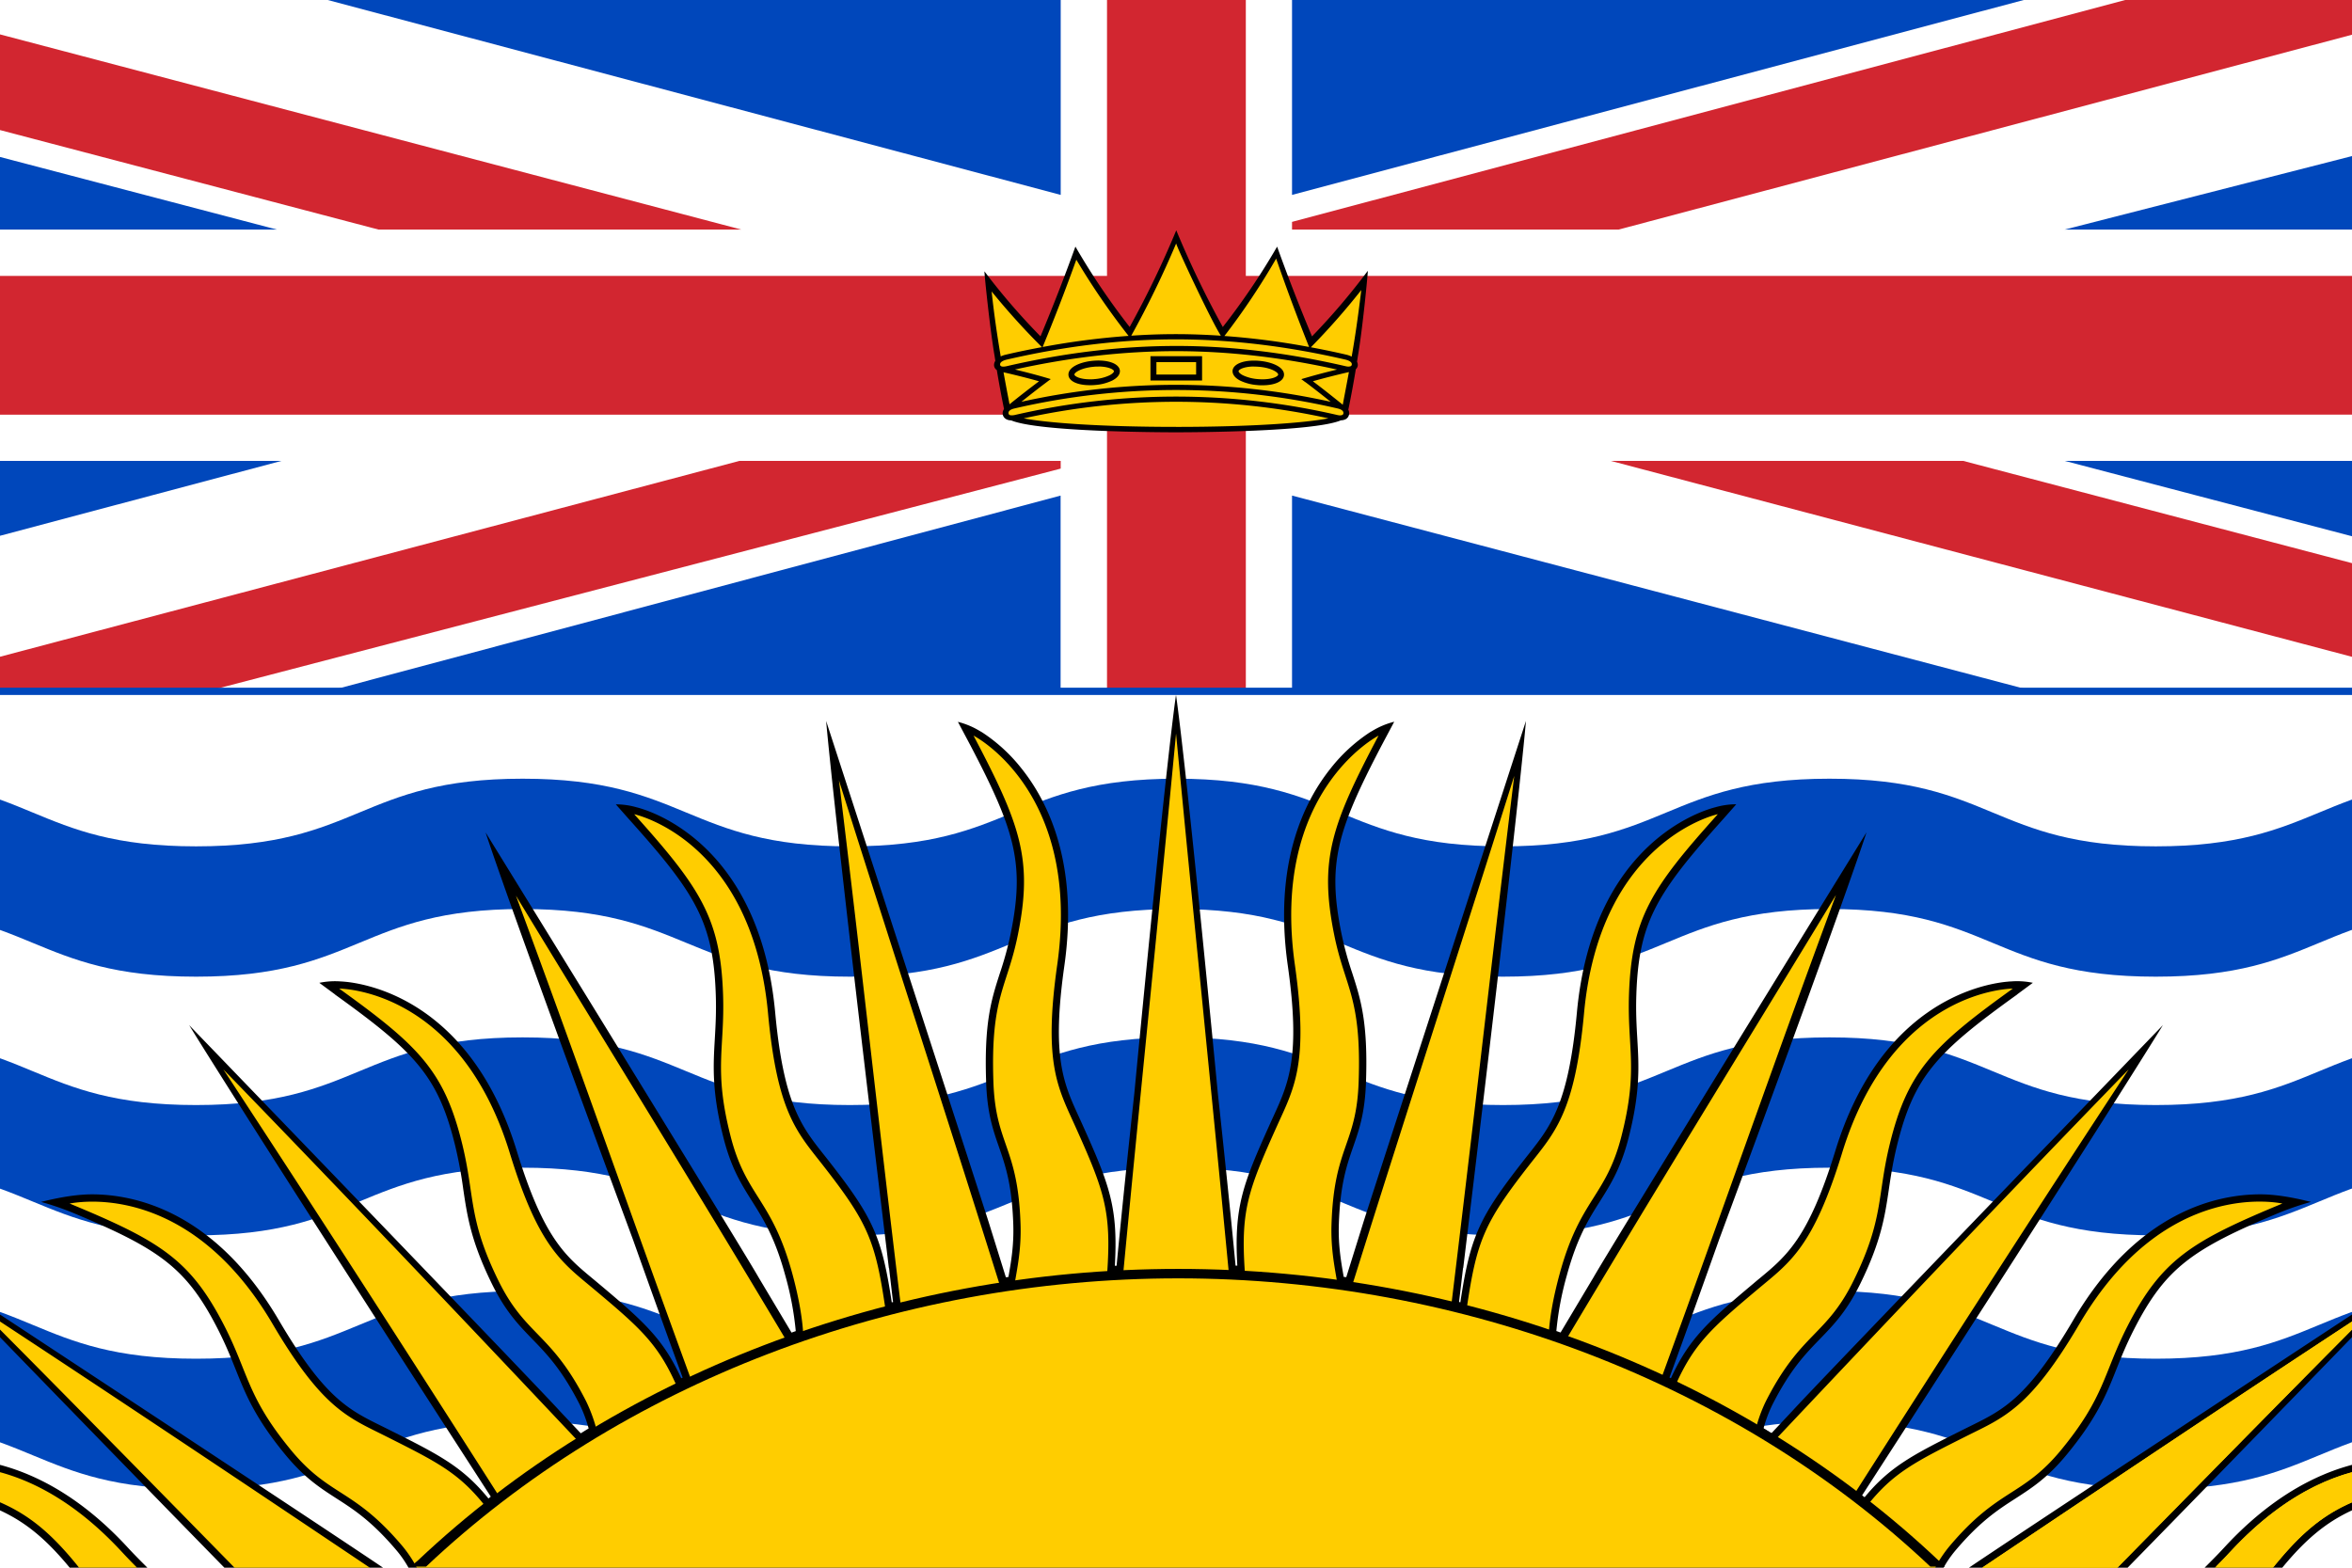
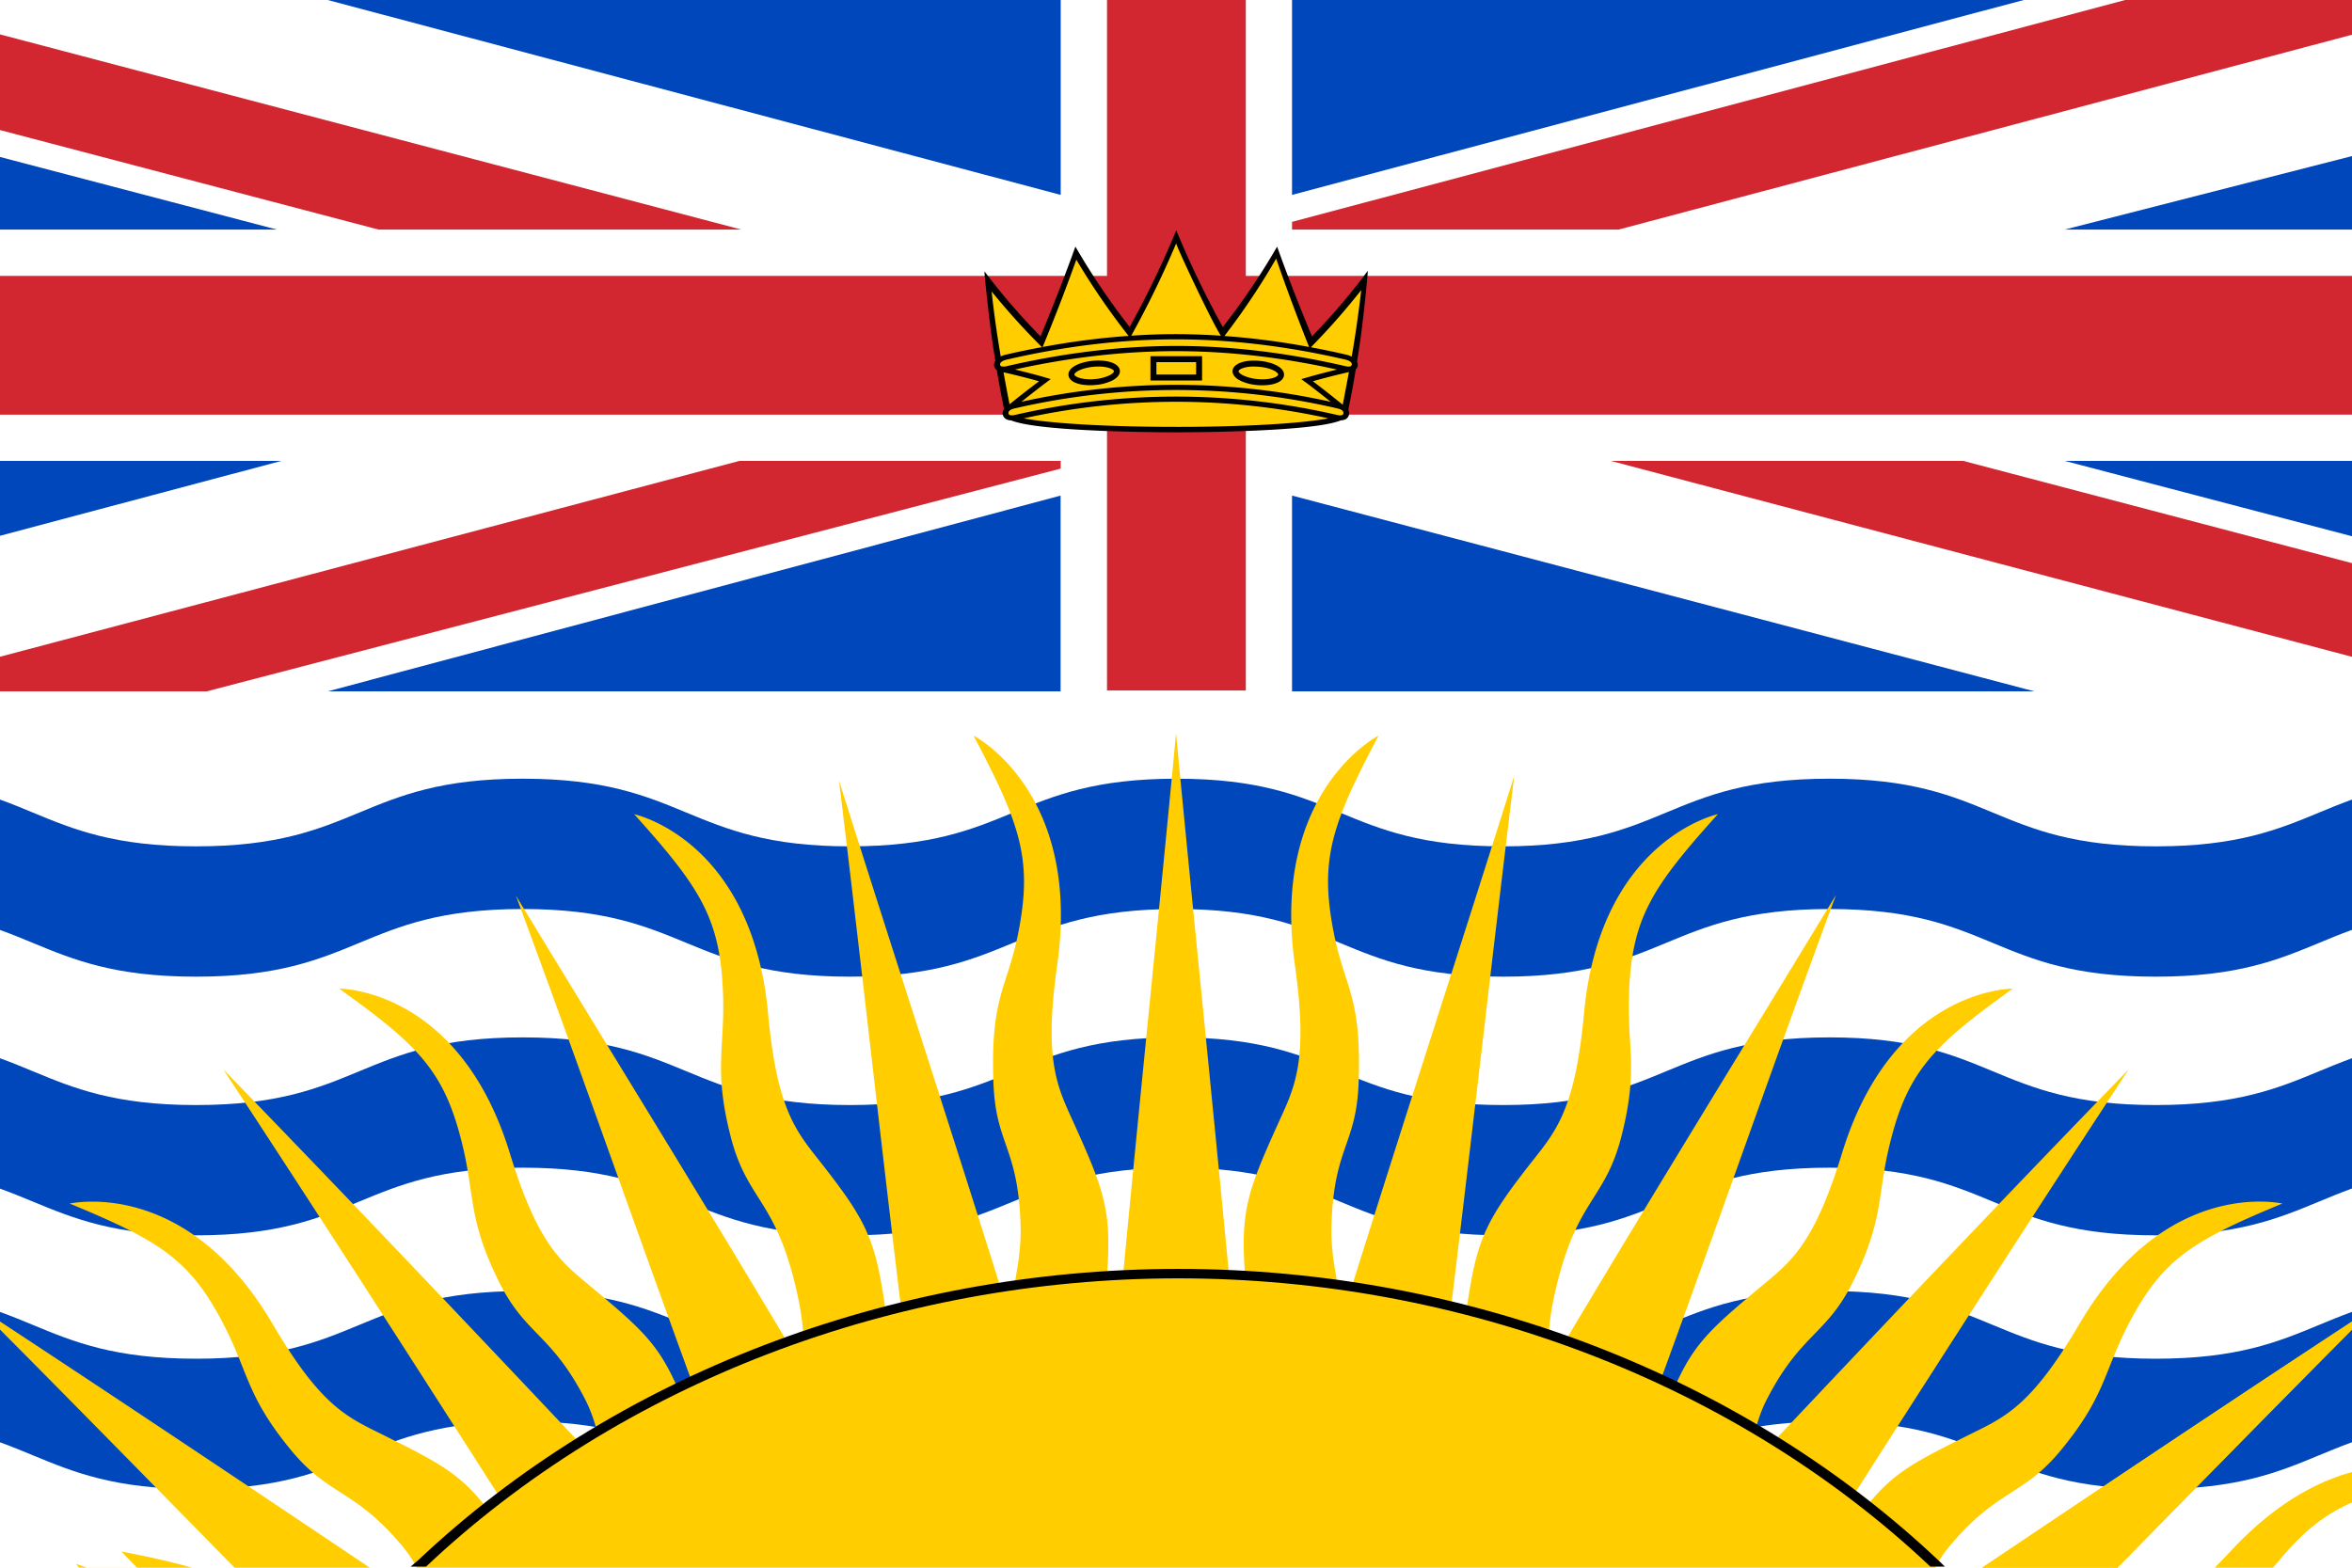
<svg xmlns="http://www.w3.org/2000/svg" id="Layer_1" data-name="Layer 1" viewBox="0 0 1500 1000">
  <defs>
    <style>.cls-1{fill:none;}.cls-2{clip-path:url(#clip-path);}.cls-3{fill:#fff;}.cls-4{clip-path:url(#clip-path-2);}.cls-5{fill:#0047bb;}.cls-6{fill:#d22630;}.cls-7{fill:#ffd200;}.cls-8{fill:#ffcd00;}</style>
    <clipPath id="clip-path">
      <rect class="cls-1" width="1500" height="1000" />
    </clipPath>
    <clipPath id="clip-path-2">
      <rect class="cls-1" x="-83.32" width="1666.65" height="999.99" />
    </clipPath>
  </defs>
  <g class="cls-2">
-     <path class="cls-3" d="M-83.33,1000H1583.31V0H-83.33Z" />
    <g class="cls-4">
      <path class="cls-5" d="M-83.32,579.88C20.72,579.88,21,623,125.06,623s104.19-43.15,208.28-43.15S437.91,623,542,623s104.16-43.15,208.31-43.15c104.35,0,103.89,43.15,208.23,43.15,104.13,0,104.06-43.15,208.2-43.15S1270.64,623,1374.84,623c104.35,0,104.12-43.15,208.48-43.15V496.72c-104.25,0-104.24,43.15-208.48,43.15-104,0-104-43.15-208.08-43.15s-104.1,43.15-208.2,43.15-104.11-43.15-208.23-43.15S646.18,539.87,542,539.87c-104.33,0-104.33-43.15-208.68-43.15-104.13,0-104.13,43.15-208.28,43.15S20.88,496.72-83.32,496.72Zm0,165C20.72,744.89,21,788,125.06,788s104.19-43.15,208.28-43.15S437.91,788,542,788s104.16-43.15,208.31-43.15c104.35,0,103.89,43.15,208.23,43.15,104.13,0,104.06-43.15,208.2-43.15S1270.64,788,1374.84,788c104.35,0,104.12-43.15,208.48-43.15V661.73c-104.25,0-104.24,43.16-208.48,43.16-104,0-104-43.16-208.08-43.16s-104.1,43.16-208.2,43.16-104.11-43.16-208.23-43.16S646.18,704.89,542,704.89c-104.33,0-104.33-43.16-208.68-43.16-104.13,0-104.13,43.16-208.28,43.16S20.88,661.73-83.32,661.73Zm0,161.82c104,0,104.34,43.14,208.38,43.14s104.19-43.14,208.28-43.14S437.91,949.85,542,949.85s104.16-43.14,208.31-43.14c104.35,0,103.89,43.14,208.23,43.14,104.13,0,104.06-43.14,208.2-43.14s103.88,43.14,208.08,43.14c104.35,0,104.12-43.14,208.48-43.14V823.54c-104.25,0-104.24,43.16-208.48,43.16-104,0-104-43.16-208.08-43.16s-104.1,43.16-208.2,43.16-104.11-43.16-208.23-43.16S646.18,866.7,542,866.7c-104.33,0-104.33-43.16-208.68-43.16-104.13,0-104.13,43.16-208.28,43.16S20.88,823.54-83.32,823.54Z" />
      <path class="cls-3" d="M706,440.43V264.49H-83.32V176H706V0h88.53V176h788.8v88.54H794.52V440.43Z" />
      <path class="cls-6" d="M1583.32,176H794.53V0H706V176H-83.32v88.54H706V440.43h88.54V264.49h788.79Z" />
      <path class="cls-6" d="M472.76,146.43H241.35L-83.31,61.06V0ZM676.47,294H471.59L-83.32,441H131.84L676.47,298.91ZM824,141.53v4.9h208.31L1583.32,0H1355.39ZM1027.31,294h224.75l331.26,87.14V441Z" />
      <path class="cls-5" d="M176.56,146.43H-83.32V78.27Zm499.91-22.11V0H209ZM824,0V124.33L1290.62,0Zm492.81,146.42h266.47V78.26Zm0,147.58h266.47v69.92Zm-19.41,147L824,316.12V441Zm-621-124.87V441H209ZM179.46,294-83.31,363.93V294Z" />
-       <path class="cls-5" d="M1583.32,443.31H-83.32v-4.64H1583.32Z" />
-       <path d="M1441.06,761.85c-26.74.12-77.72,10.41-118.73,80.06-29.17,49.7-44.41,57.23-65.51,67.66-1.4.68-2.82,1.39-4.28,2.12l-1.52.76c-30.88,15.51-45.9,23-62.5,43.41l-1.48-1.19c161.49-249.9,192.36-300.75,192.36-300.75S1160,881.37,1142.7,900.43l-13,13.84-5-3.1a83.67,83.67,0,0,1,5.69-15.21c11.34-22.3,20.93-32.21,30.21-41.78,8.84-9.13,17.21-17.75,25.89-35.48,13.26-27.06,15.64-43.08,18.14-60.05,1.23-8.31,2.51-16.91,5.08-27.51,10.86-44.51,25.26-59.77,76.75-96.77l0-.07,10-7.39a49,49,0,0,0-13.84-.88c-.72,0-1.69.1-2.87.22h-.1c-17.41,1.78-80.56,14.67-109.18,107.92-17,55.35-30.85,66.86-48.43,81.42-1.25,1-2.54,2.11-3.83,3.2-29.28,24.59-41,35.25-52.59,60.34l-.9-.42c11.2-30.67,21.67-59.87,31.65-88,81.26-219.52,94-259.75,94-259.75s-162.58,263.62-174,283.66l-21.11,35.37-2.69-.95a197.14,197.14,0,0,1,6.65-35.36c6.61-24.31,14-36.08,21.21-47.47,6.84-10.85,13.29-21.1,18.21-40.41,7.52-29.45,6.57-45.75,5.57-63-.49-8.47-1-17.22-.63-28.23,1.48-44.48,11.81-63.08,50.76-106.9l.11-.13c1.51-1.71,3-3.37,4.59-5.15v0l8.27-9.36a48.22,48.22,0,0,0-13.31,1.9c-7.69,1.92-78.31,22.45-88.33,131-5.38,58.2-16.67,72.48-31,90.55l-3.15,4c-28.17,36.09-33.83,48.17-40.17,90.23l-.84-.2c.88-7.23,1.7-14.39,2.55-21.57l.13-.19c35.75-295.39,40-348.9,40-348.9s-96.43,297-103.6,319.56l-11,35.27-.7-.08-.94-.12c-.08-.47-.17-1-.25-1.44-1.45-8.37-3.26-18.78-2.85-31.84.82-25.68,5.05-37.85,9.13-49.63,3.86-11.08,7.5-21.55,8.19-41.27,1.33-38.25-3.34-52.76-8.76-69.57a214.62,214.62,0,0,1-6.9-25.29c-9-44.36-3-65.2,25.66-120l8-15.06a50.74,50.74,0,0,0-13.79,5.73l-.58.34c-.37.22-.7.39-1.07.62v0a105.29,105.29,0,0,0-25.06,23c-17.52,21.91-36.49,61.55-27.37,125.87,8.24,58.11.56,74.9-9.16,96.16q-1.06,2.29-2.14,4.7c-17.56,39-23,53.13-20.9,90.54l-.74,0h-.37c-3.56-37.36-7.39-73.73-11.29-109.8C755.73,479.3,750,443.3,750,443.3s-5.72,36-26.6,254.32c-3.9,36.07-7.73,72.44-11.29,109.8h-.38l-.73,0c2.12-37.41-3.35-51.52-20.9-90.54q-1.08-2.4-2.14-4.7c-9.72-21.26-17.41-38-9.16-96.16,9.13-64.32-9.85-104-27.37-125.87a104.92,104.92,0,0,0-25.07-23l0,0c-.37-.23-.71-.4-1.06-.62l-.6-.34a50.6,50.6,0,0,0-13.79-5.73l8,15.06c28.66,54.78,34.66,75.62,25.67,120a216.41,216.41,0,0,1-6.91,25.29c-5.41,16.81-10.09,31.32-8.75,69.57.68,19.72,4.32,30.19,8.17,41.27,4.09,11.78,8.32,24,9.14,49.63.41,13.06-1.4,23.47-2.85,31.84-.09.48-.17,1-.25,1.44l-.93.12-.7.08-11-35.27C623.31,756.87,526.88,459.9,526.88,459.9s4.26,53.51,40,348.9l.13.19c.85,7.18,1.67,14.34,2.55,21.57l-.83.2c-6.34-42.06-12-54.14-40.18-90.23-1.07-1.37-2.12-2.7-3.16-4-14.3-18.07-25.59-32.35-31-90.55-10-108.55-80.65-129.08-88.33-131a48.26,48.26,0,0,0-13.32-1.9l8.28,9.36,0,0c1.61,1.78,3.08,3.44,4.6,5.15l.11.13c39,43.82,49.27,62.42,50.76,106.9.37,11-.14,19.76-.63,28.23-1,17.25-1.95,33.55,5.56,63,4.92,19.31,11.39,29.56,18.23,40.41,7.17,11.39,14.6,23.16,21.2,47.47a197.14,197.14,0,0,1,6.65,35.36l-2.69.95-21.11-35.37c-11.37-20-174-283.66-174-283.66s12.72,40.23,94,259.75c10,28.09,20.45,57.29,31.66,88l-.89.42c-11.61-25.09-23.32-35.75-52.6-60.34q-1.94-1.63-3.83-3.2c-17.57-14.56-31.45-26.07-48.44-81.42C301,640.94,237.88,628.05,220.47,626.27h-.11c-1.17-.12-2.14-.19-2.86-.22a49.08,49.08,0,0,0-13.85.88l10,7.39,0,.07c51.47,37,65.88,52.26,76.73,96.77a279,279,0,0,1,5.08,27.51c2.52,17,4.89,33,18.15,60.05,8.68,17.73,17.05,26.35,25.89,35.48,9.28,9.57,18.88,19.48,30.22,41.78a85.1,85.1,0,0,1,5.68,15.21c-1.68,1-3.37,2.07-5,3.1l-13.05-13.84c-17.25-19.06-236.7-246.51-236.7-246.51S151.48,704.77,313,954.67l-1.49,1.19c-16.6-20.36-31.62-27.9-62.5-43.41l-1.52-.76c-1.46-.73-2.88-1.44-4.28-2.12-21.1-10.42-36.35-18-65.51-67.66-41-69.65-92-79.94-118.73-80.06-9.39,0-20,1.64-32.76,4.83A187.08,187.08,0,0,1,46,773.42c55.58,23.21,72.81,35,93,74.55,4.93,9.67,8.15,17.71,11.26,25.49,6.33,15.82,12.31,30.76,31.27,53.92C194,942.6,204,949,214.62,955.85c11.14,7.15,22.64,14.55,38.67,33.59a71.09,71.09,0,0,1,7.23,10.55h979a71.09,71.09,0,0,1,7.23-10.55c16-19,27.54-26.44,38.67-33.59C1296,949,1306,942.6,1318.45,927.38c19-23.16,25-38.1,31.27-53.92,3.11-7.78,6.33-15.82,11.27-25.49,20.21-39.52,37.44-51.34,93-74.55a187.68,187.68,0,0,1,19.82-6.74c-12.79-3.19-23.38-4.87-32.77-4.83M244.3,1000C196.89,968-38.77,813-38.77,813s120,123.83,181.88,187Zm-199.83,0H94l-3.27-3.27c-3.58-3.59-6.88-7-9.81-10.2-43-46.39-84.79-56.13-110.74-56.13-13.44,0-26,2.23-35.44,6.22a98.87,98.87,0,0,0-13.9,6.84l14.2,2.2C-6.77,957.13,14.74,964,44.47,1000m1211.24,0c47.41-32,283.07-187,283.07-187s-120,123.83-181.88,187Zm199.82,0H1406l3.27-3.27c3.58-3.59,6.88-7,9.81-10.2,43-46.39,84.77-56.13,110.73-56.13,13.43,0,26,2.23,35.44,6.22a98.87,98.87,0,0,1,13.9,6.84l-14.19,2.2c-58.2,11.48-79.71,18.31-109.44,54.34" />
      <path class="cls-7" d="M1264.13,1000h86.21c61.79-63,129-131.29,164.49-166.77C1431.3,888,1347.75,943.88,1264.13,1000m186-.64c.47-.6,1-1.22,1.41-1.77,30.61-37.29,52-44.51,112.58-56.47,0,.31-67-31.81-141.58,48.54-3,3.27-6.19,6.56-9.31,9.7Z" />
-       <path class="cls-8" d="M143.14,845.86c15.38,30.11,14.46,45,42,78.59,25,30.6,40.09,24.46,71.69,62a80.55,80.55,0,0,1,9,13.53h968.65l-.2-.22a80.82,80.82,0,0,1,8.9-13.31c31.59-37.55,46.67-31.41,71.68-62,27.54-33.62,26.62-48.48,42-78.59,21.86-42.72,41.36-54.35,98.78-78.16,0,.25-73.8-17.75-129.31,76.55-31.84,54.26-48.45,59.92-71.72,71.57-33,16.59-47.08,23.45-63.83,44.61q-4.23-3.43-8.57-6.8c58.46-91.62,116.91-182.41,175.36-271.48-75.18,77.48-150.36,156.71-225.59,236.49q-6-3.75-12.17-7.41a92.74,92.74,0,0,1,6.37-17.36c22.35-44,38.61-41.54,56.07-77.22,19.23-39.21,14.84-53.54,22.9-86.61,11.44-46.93,27.82-63,78.53-99.43,0,.1-76.51-.61-108.9,104.94-18.58,60.56-33.59,69.91-53.71,86.8-29.57,24.83-40.76,34.84-52.57,61.41q-4.51-2.16-9.11-4.25c39.8-108.91,71.75-201.37,111.52-308.61-60,98.81-112.23,183.22-172.3,283.93q-5.43-1.92-10.92-3.76c.57-9.35,2.46-21.93,7-38.54,13.05-48,29.52-49,39.41-87.81,10.9-42.69,3.65-55.9,4.79-90.24,1.64-48.79,14.44-68.16,56.66-115.12,0,0-75.07,15.94-85.33,127-5.88,63.69-18.75,76.05-35.09,97-28.81,36.93-33.46,48.31-39.86,92.28-3.25-.83-6.51-1.66-9.78-2.43,14.26-117,26-221.65,40.22-338.27-35.28,112-68,212.34-103.35,325-3.24-.53-6.22-.77-9.47-1.27-1.43-9.06-4.23-21.34-3.72-37.56,1.58-50,15.91-50.61,17.31-90.92,1.91-54.47-8.72-60-15.57-93.77-9.73-48-1.78-70.22,28.25-127.16,0,0-69.08,35.25-53.35,146.15,9,63.58-.62,78.89-11.66,103.41-18.53,41.17-23,54-20.18,93.39-1.48-.09-8.79-.18-10.27-.25-11.23-117.75-22.45-226.26-33.67-344-11.21,117.77-22.43,226.28-33.67,344-1.48.07-8.78.16-10.26.25,2.76-39.38-1.65-52.22-20.18-93.39-11-24.52-20.69-39.83-11.66-103.41C690,504.5,620.88,469.23,620.88,469.25c30,56.94,38,79.12,28.25,127.16-6.85,33.79-17.48,39.3-15.58,93.77,1.41,40.31,15.72,41,17.31,90.92.52,16.22-2.27,28.5-3.71,37.56-3.25.5-6.23.74-9.47,1.27C602.36,707.3,570.33,609.8,535.05,497.8c14.28,116.89,25.31,219,39.6,336.25-3.26.81-6.52,1.63-9.75,2.48-6.46-44.72-11-56-40-93.15-16.33-20.93-29.19-33.29-35.08-97-10.27-111.1-85.34-127-85.34-127,42.22,47,55,66.33,56.66,115.12,1.15,34.34-6.1,47.55,4.79,90.24,9.89,38.8,26.37,39.83,39.41,87.81,4.72,17.39,6.55,30.34,7,39.79q-5.19,1.78-10.31,3.63c-60.29-101.08-112.74-185.47-173-284.65,40,107.77,72.13,200.36,112.12,309.81q-4.51,2.11-9,4.28c-12.08-27.81-23.12-37.7-53.29-63-20.11-16.89-35.13-26.24-53.71-86.8C292.83,630,216.32,630.71,216.32,630.61c50.72,36.45,67.1,52.5,78.53,99.43,8.06,33.07,3.67,47.4,22.89,86.61,17.48,35.68,33.73,33.23,56.08,77.22a99.68,99.68,0,0,1,7,19.45q-5.68,3.42-11.24,6.92C293.8,839.93,218.12,760.15,142.43,682.15c58.9,89.74,117.78,181.23,176.69,273.55q-4.22,3.33-8.36,6.7c-17.46-22.71-31.36-29.49-65.37-46.58-23.26-11.65-39.86-17.31-71.7-71.57C118.16,750,44.36,768,44.37,767.7c57.41,23.81,76.92,35.44,98.77,78.16M48.5,997.58c.61.74,1.27,1.57,1.92,2.4h37c-3.33-3.33-6.73-6.84-9.94-10.32C3,909.3-64.08,941.42-64.07,941.11c60.59,12,82,19.18,112.57,56.47M235.87,1000C152.26,943.88,68.71,888-14.84,833.22,21,869,88.08,937.2,149.58,1000Zm1215.63-2.41c-.61.74-1.27,1.57-1.92,2.4h-37c3.34-3.33,6.73-6.84,9.94-10.32,74.54-80.36,141.6-48.24,141.59-48.55-60.59,12-82,19.18-112.58,56.47M1264.14,1000c83.6-56.11,167.17-112,250.69-166.76-35.78,35.73-102.9,104-164.4,166.76Z" />
+       <path class="cls-8" d="M143.14,845.86c15.38,30.11,14.46,45,42,78.59,25,30.6,40.09,24.46,71.69,62a80.55,80.55,0,0,1,9,13.53h968.65l-.2-.22a80.82,80.82,0,0,1,8.9-13.31c31.59-37.55,46.67-31.41,71.68-62,27.54-33.62,26.62-48.48,42-78.59,21.86-42.72,41.36-54.35,98.78-78.16,0,.25-73.8-17.75-129.31,76.55-31.84,54.26-48.45,59.92-71.72,71.57-33,16.59-47.08,23.45-63.83,44.61q-4.23-3.43-8.57-6.8c58.46-91.62,116.91-182.41,175.36-271.48-75.18,77.48-150.36,156.71-225.59,236.49q-6-3.75-12.17-7.41a92.74,92.74,0,0,1,6.37-17.36c22.35-44,38.61-41.54,56.07-77.22,19.23-39.21,14.84-53.54,22.9-86.61,11.44-46.93,27.82-63,78.53-99.43,0,.1-76.51-.61-108.9,104.94-18.58,60.56-33.59,69.91-53.71,86.8-29.57,24.83-40.76,34.84-52.57,61.41q-4.51-2.16-9.11-4.25c39.8-108.91,71.75-201.37,111.52-308.61-60,98.81-112.23,183.22-172.3,283.93q-5.43-1.92-10.92-3.76c.57-9.35,2.46-21.93,7-38.54,13.05-48,29.52-49,39.41-87.81,10.9-42.69,3.65-55.9,4.79-90.24,1.64-48.79,14.44-68.16,56.66-115.12,0,0-75.07,15.94-85.33,127-5.88,63.69-18.75,76.05-35.09,97-28.81,36.93-33.46,48.31-39.86,92.28-3.25-.83-6.51-1.66-9.78-2.43,14.26-117,26-221.65,40.22-338.27-35.28,112-68,212.34-103.35,325-3.24-.53-6.22-.77-9.47-1.27-1.43-9.06-4.23-21.34-3.72-37.56,1.58-50,15.91-50.61,17.31-90.92,1.91-54.47-8.72-60-15.57-93.77-9.73-48-1.78-70.22,28.25-127.16,0,0-69.08,35.25-53.35,146.15,9,63.58-.62,78.89-11.66,103.41-18.53,41.17-23,54-20.18,93.39-1.48-.09-8.79-.18-10.27-.25-11.23-117.75-22.45-226.26-33.67-344-11.21,117.77-22.43,226.28-33.67,344-1.48.07-8.78.16-10.26.25,2.76-39.38-1.65-52.22-20.18-93.39-11-24.52-20.69-39.83-11.66-103.41C690,504.5,620.88,469.23,620.88,469.25c30,56.94,38,79.12,28.25,127.16-6.85,33.79-17.48,39.3-15.58,93.77,1.41,40.31,15.72,41,17.31,90.92.52,16.22-2.27,28.5-3.71,37.56-3.25.5-6.23.74-9.47,1.27C602.36,707.3,570.33,609.8,535.05,497.8c14.28,116.89,25.31,219,39.6,336.25-3.26.81-6.52,1.63-9.75,2.48-6.46-44.72-11-56-40-93.15-16.33-20.93-29.19-33.29-35.08-97-10.27-111.1-85.34-127-85.34-127,42.22,47,55,66.33,56.66,115.12,1.15,34.34-6.1,47.55,4.79,90.24,9.89,38.8,26.37,39.83,39.41,87.81,4.72,17.39,6.55,30.34,7,39.79q-5.19,1.78-10.31,3.63c-60.29-101.08-112.74-185.47-173-284.65,40,107.77,72.13,200.36,112.12,309.81q-4.51,2.11-9,4.28c-12.08-27.81-23.12-37.7-53.29-63-20.11-16.89-35.13-26.24-53.71-86.8C292.83,630,216.32,630.71,216.32,630.61c50.72,36.45,67.1,52.5,78.53,99.43,8.06,33.07,3.67,47.4,22.89,86.61,17.48,35.68,33.73,33.23,56.08,77.22a99.68,99.68,0,0,1,7,19.45q-5.68,3.42-11.24,6.92C293.8,839.93,218.12,760.15,142.43,682.15c58.9,89.74,117.78,181.23,176.69,273.55q-4.22,3.33-8.36,6.7c-17.46-22.71-31.36-29.49-65.37-46.58-23.26-11.65-39.86-17.31-71.7-71.57C118.16,750,44.36,768,44.37,767.7c57.41,23.81,76.92,35.44,98.77,78.16M48.5,997.58c.61.74,1.27,1.57,1.92,2.4h37c-3.33-3.33-6.73-6.84-9.94-10.32c60.59,12,82,19.18,112.57,56.47M235.87,1000C152.26,943.88,68.71,888-14.84,833.22,21,869,88.08,937.2,149.58,1000Zm1215.63-2.41c-.61.74-1.27,1.57-1.92,2.4h-37c3.34-3.33,6.73-6.84,9.94-10.32,74.54-80.36,141.6-48.24,141.59-48.55-60.59,12-82,19.18-112.58,56.47M1264.14,1000c83.6-56.11,167.17-112,250.69-166.76-35.78,35.73-102.9,104-164.4,166.76Z" />
      <path d="M1237.14,996.18C1112,877.49,935,809.41,751.42,809.41c-183,0-359.72,67.76-484.8,185.9l-4.71,4h9.82c123.8-116.86,298.63-183.87,479.69-183.87s355.87,67,479.66,183.87h9.26Z" />
      <path class="cls-8" d="M869.28,179.68c-1.93,2-3.87,4.08-5.81,6.15-9.17,10.86-18.46,22.07-27.71,33.56-6.82-19-14.46-38.06-22.41-57.09-11.08,16.55-22.55,33.59-33.89,51-9.52-20.58-19.53-41-29.29-61.18-9.77,20.16-19.79,40.59-29.32,61.17-11.32-17.42-22.78-34.46-33.86-51-8,19-15.6,38.06-22.43,57.08-9.53-11.23-19.11-22.15-28.59-32.7-1.6-2.55-3.16-5.08-4.73-7.6,1,13.62,3.14,30.61,5.45,47.8,1,7.51,2.13,14.92,3.36,22.15q1.08,7.93,2.43,15.87h.11C643.74,270,690.87,274,750,274c60.8,0,108.88-4.3,107.42-9.58l.69-3.54h0c.12-.59.23-1.19.34-1.79.47-2.49.94-5,1.39-7.63,0-.22.07-.44.12-.67,1.34-7.77,2.59-15.9,3.68-24,2.32-17.16,4.64-33.52,5.64-47.12" />
      <path d="M862.07,232.58a1.12,1.12,0,0,1-.62,1,4.62,4.62,0,0,1-2.6.14c-.3,0-.6-.11-.93-.18-36.69-8.47-72.56-12.89-107.94-12.86s-71.24,4.4-107.91,12.89c-2.64.61-4.13.28-4.25-.94-.19-2,2.88-2.92,4.21-3.23,36.73-8.51,72.59-12.94,108-12.93s71.23,4.41,108,12.91c1.6.38,4.29,1.31,4.1,3.2m-29.64,11.14c5.48,4.11,10.82,8.32,16.17,12.58a454.78,454.78,0,0,0-197.27,0c5.35-4.27,10.71-8.48,16.2-12.59.83-.63,1.68-1.26,2.54-1.89-1-.31-2-.6-3-.89-6.52-1.91-13.16-3.62-19.83-5.23C682.09,228,716.25,224,750,224s67.87,4,102.72,11.74c-6.68,1.61-13.3,3.32-19.81,5.23-1,.3-2,.58-3,.89l2.54,1.89m24.31,19.92a1.23,1.23,0,0,1-.65,1,4.2,4.2,0,0,1-2.49.19c-.27,0-.57-.1-.86-.16a456.27,456.27,0,0,0-205.5,0c-.29.07-.58.11-.86.15-3,.44-3.16-.78-3.22-1.18-.28-2,2.59-2.85,3.83-3.13a456.75,456.75,0,0,1,206,0c1.51.34,4,1.2,3.75,3.1m-.38-5.44c-6-4.86-13.26-10.62-19.1-15,6.18-1.78,15.85-4.25,23-5.87-1.37,7.5-2.79,14.74-3.93,20.88M750,272.3c-49.08,0-82.62-2.65-97.12-5.44a451.67,451.67,0,0,1,194.33,0c-14.5,2.8-48.12,5.45-97.21,5.45M640,237.48c7.09,1.6,16.42,3.94,22.65,5.74-6.23,4.69-12.74,9.73-18.81,14.67-1.36-7-2.64-13.78-3.84-20.41m-7.57-51.55a449,449,0,0,0,32.07,35.5c-7.67,1.44-15.39,3-23.13,4.83a15.59,15.59,0,0,0-3.15,1.09c-2.4-14.19-4.37-27.87-5.79-41.42m54-20.29a453.12,453.12,0,0,0,33.32,48.62,479.44,479.44,0,0,0-54.8,7.09q11.5-27.85,21.48-55.71m63.7-10.41h0c-.76,0,22,48.86,28.48,58.91-9.6-.63-19.14-1-28.66-1s-19,.34-28.49,1a614.56,614.56,0,0,0,28.67-58.9h0m84.75,66.09a478.77,478.77,0,0,0-54-7,448.43,448.43,0,0,0,33-49.37q9.76,28.2,21,56.38M868.18,185c-.08,0-2.31,20.8-6.14,42.48a15.55,15.55,0,0,0-3.46-1.25c-7.56-1.76-15.09-3.3-22.57-4.71A444,444,0,0,0,868.18,185m4.13-12.23a423.88,423.88,0,0,1-35.57,41.8q-12-28.62-22.25-57.25a442,442,0,0,1-34.64,51.27,607.62,607.62,0,0,1-29.68-61.69,604.73,604.73,0,0,1-29.72,61.68,445,445,0,0,1-34.6-51.28q-10.3,28.63-22.27,57.25a423.74,423.74,0,0,1-35.73-41.43c-.27,0,3.5,37,6.49,54.2.14,1,.29,1.9.44,2.86a4.78,4.78,0,0,0-.8,3.07,4,4,0,0,0,1.75,2.83c1.33,8.07,2.8,16,4.31,23.44.09.47.19.92.28,1.39a4.74,4.74,0,0,0-.84,3.33c.29,1.9,1.91,3.84,5.44,3.93,17.68,7.34,95.19,7.59,105.06,7.59s87.79-.25,105.21-7.65a7.06,7.06,0,0,0,2.93-.66,4.26,4.26,0,0,0,2.28-3.26,4.53,4.53,0,0,0-.51-2.82c.13-.6.25-1.21.38-1.82,1.55-7.6,3.05-15.72,4.4-24a3.84,3.84,0,0,0,1.24-2.37,4.71,4.71,0,0,0-.46-2.46l.54-3.5c3-17.14,6.58-54.49,6.32-54.48" />
      <path d="M737.51,238.9h25.32V231H737.51Zm29.12,3.8H733.71V227.2h32.92Zm-66.2-8.87c-.95,0-1.94,0-2.94.13-7.83.69-12.4,3.66-12.28,5,.1,1.06,3.52,3,10,3,.95,0,1.94,0,2.94-.14a27.1,27.1,0,0,0,9.42-2.4c2-1,2.9-2.09,2.85-2.64-.09-1.06-3.51-3-10-3m-5.2,11.94c-8,0-13.46-2.52-13.8-6.43-.44-5.07,7.58-8.44,15.73-9.16,9.6-.84,16.68,1.87,17.07,6.29.11,1.38-.37,4-4.92,6.35a30.66,30.66,0,0,1-10.81,2.81c-1.11.1-2.2.14-3.27.14m104.68-11.94c-6.49,0-9.92,1.91-10,3,0,.55.82,1.6,2.86,2.64a26.92,26.92,0,0,0,9.4,2.4c1,.09,2,.14,3,.14,6.5,0,9.93-1.91,10-3,.12-1.39-4.44-4.36-12.27-5-1-.08-2-.13-3-.13m5.2,11.94c-1.06,0-2.15,0-3.28-.14A30.6,30.6,0,0,1,791,242.82c-4.57-2.32-5-5-4.93-6.35.39-4.42,7.45-7.13,17.09-6.29,8.14.72,16.16,4.08,15.71,9.16-.34,3.91-5.76,6.43-13.8,6.43" />
    </g>
  </g>
</svg>